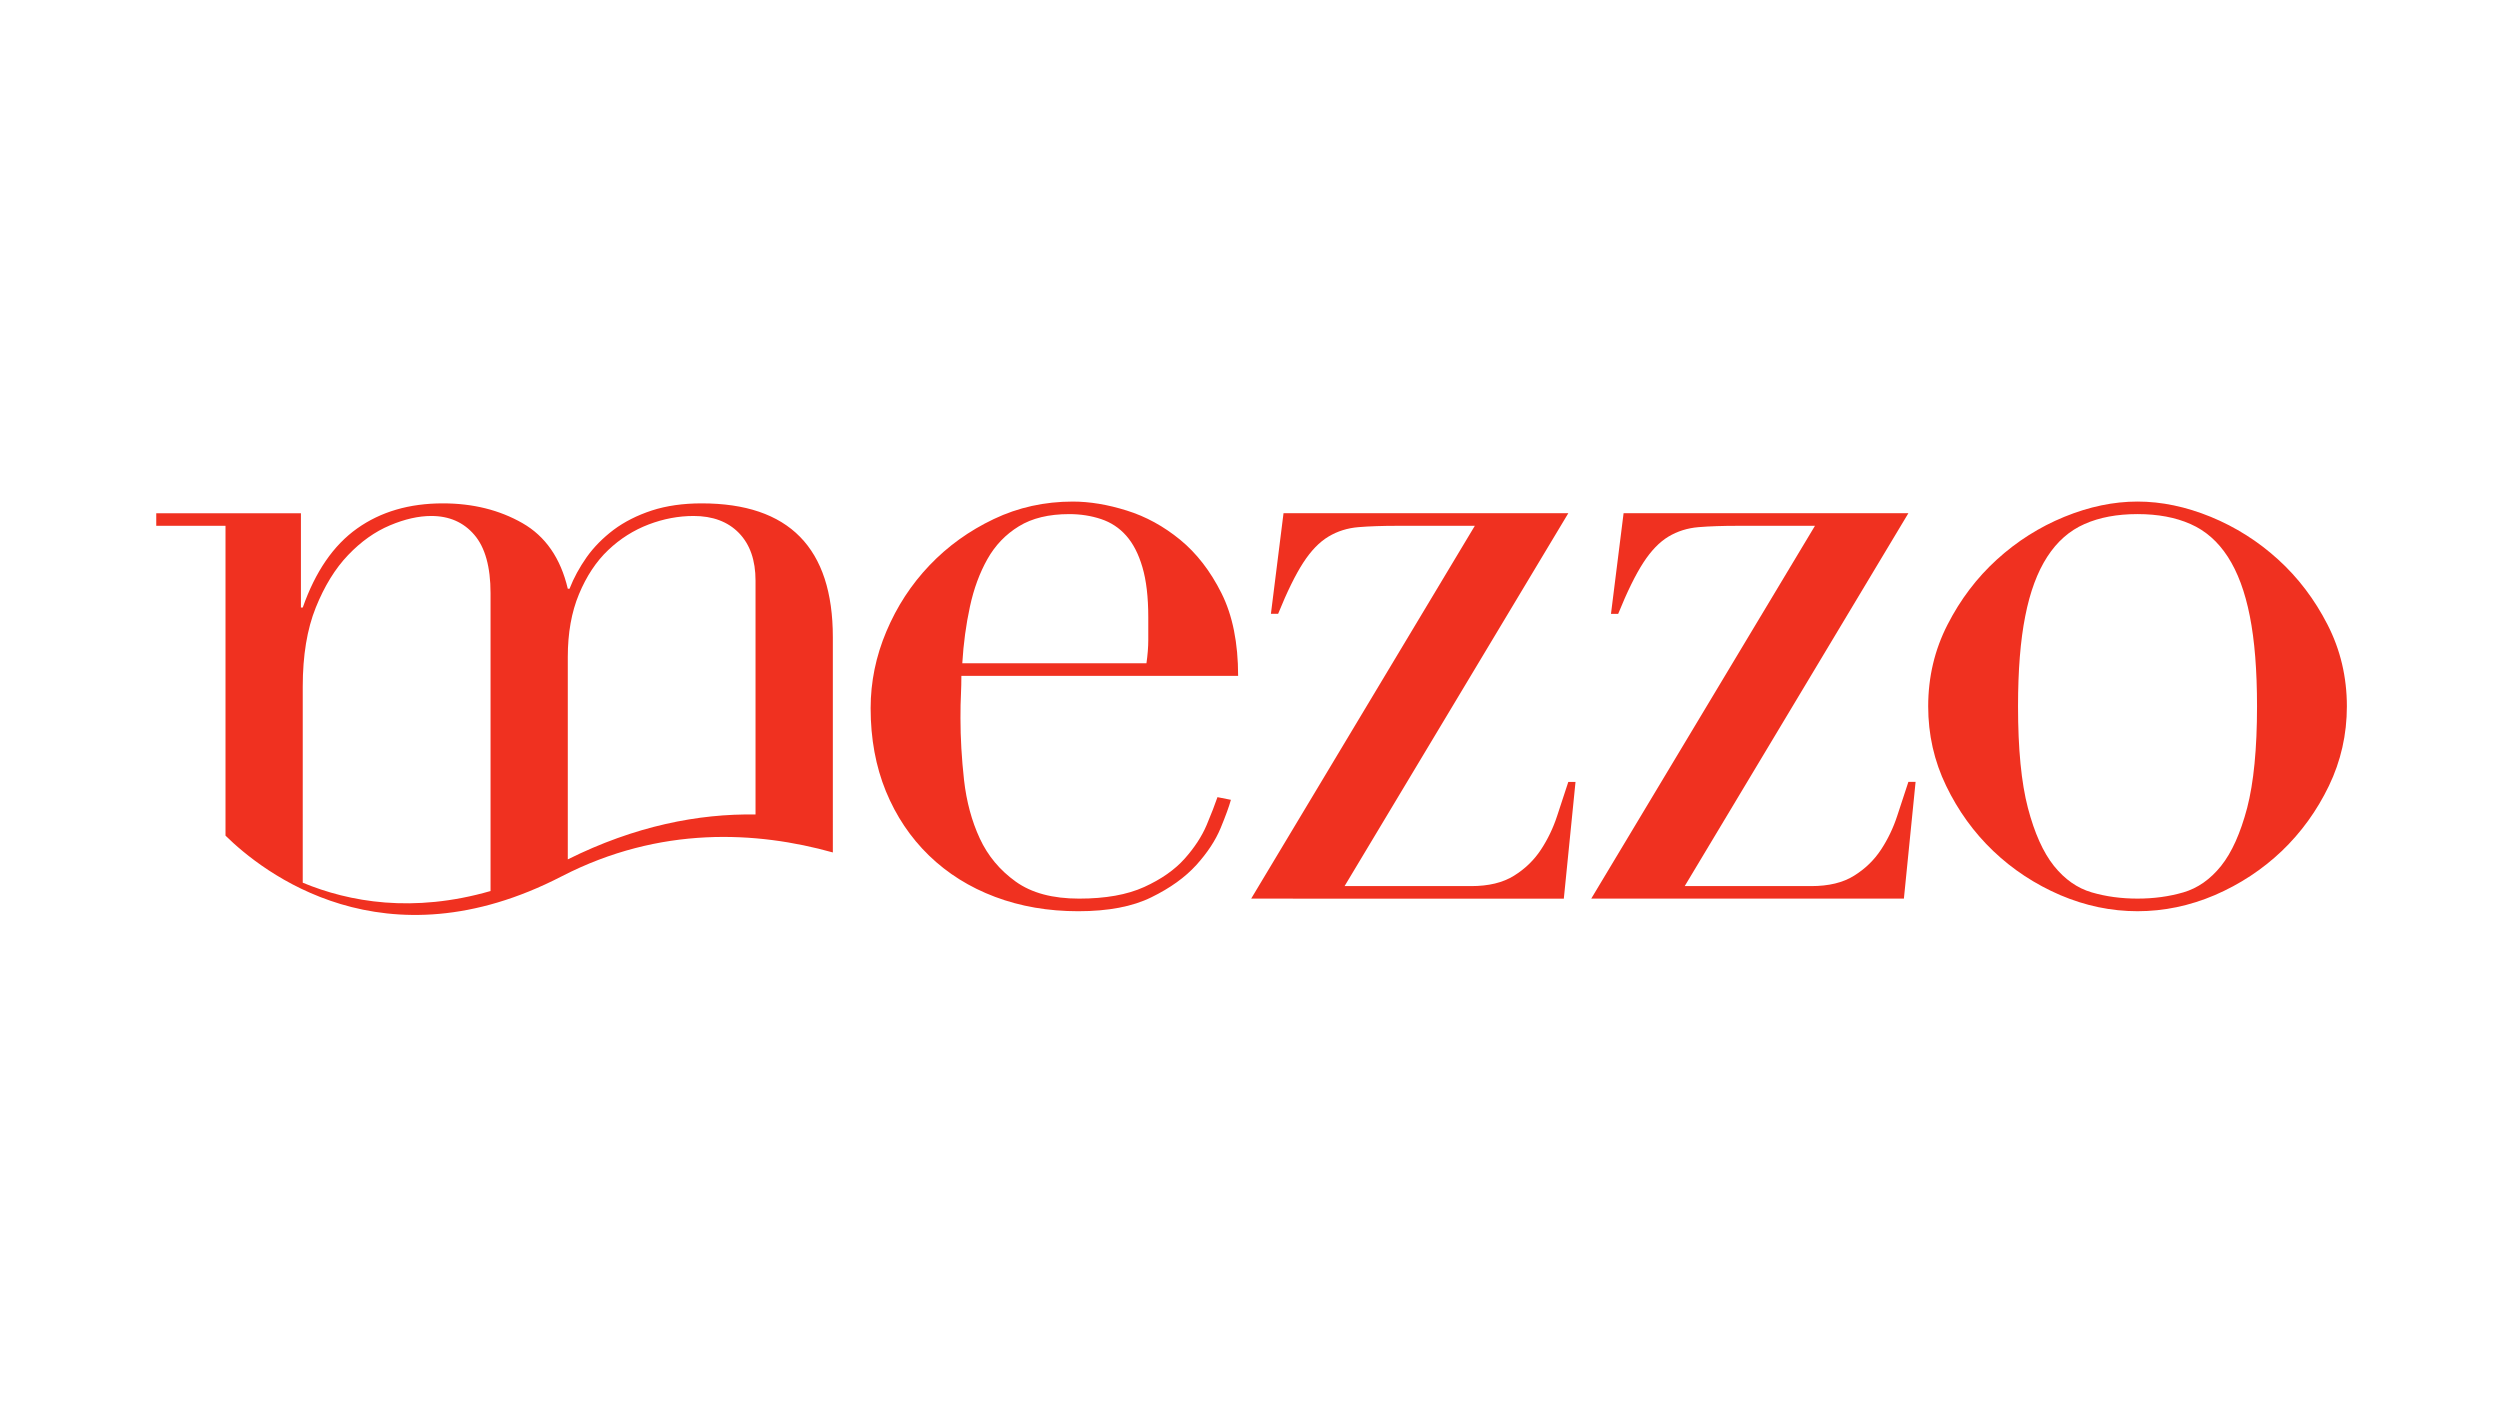
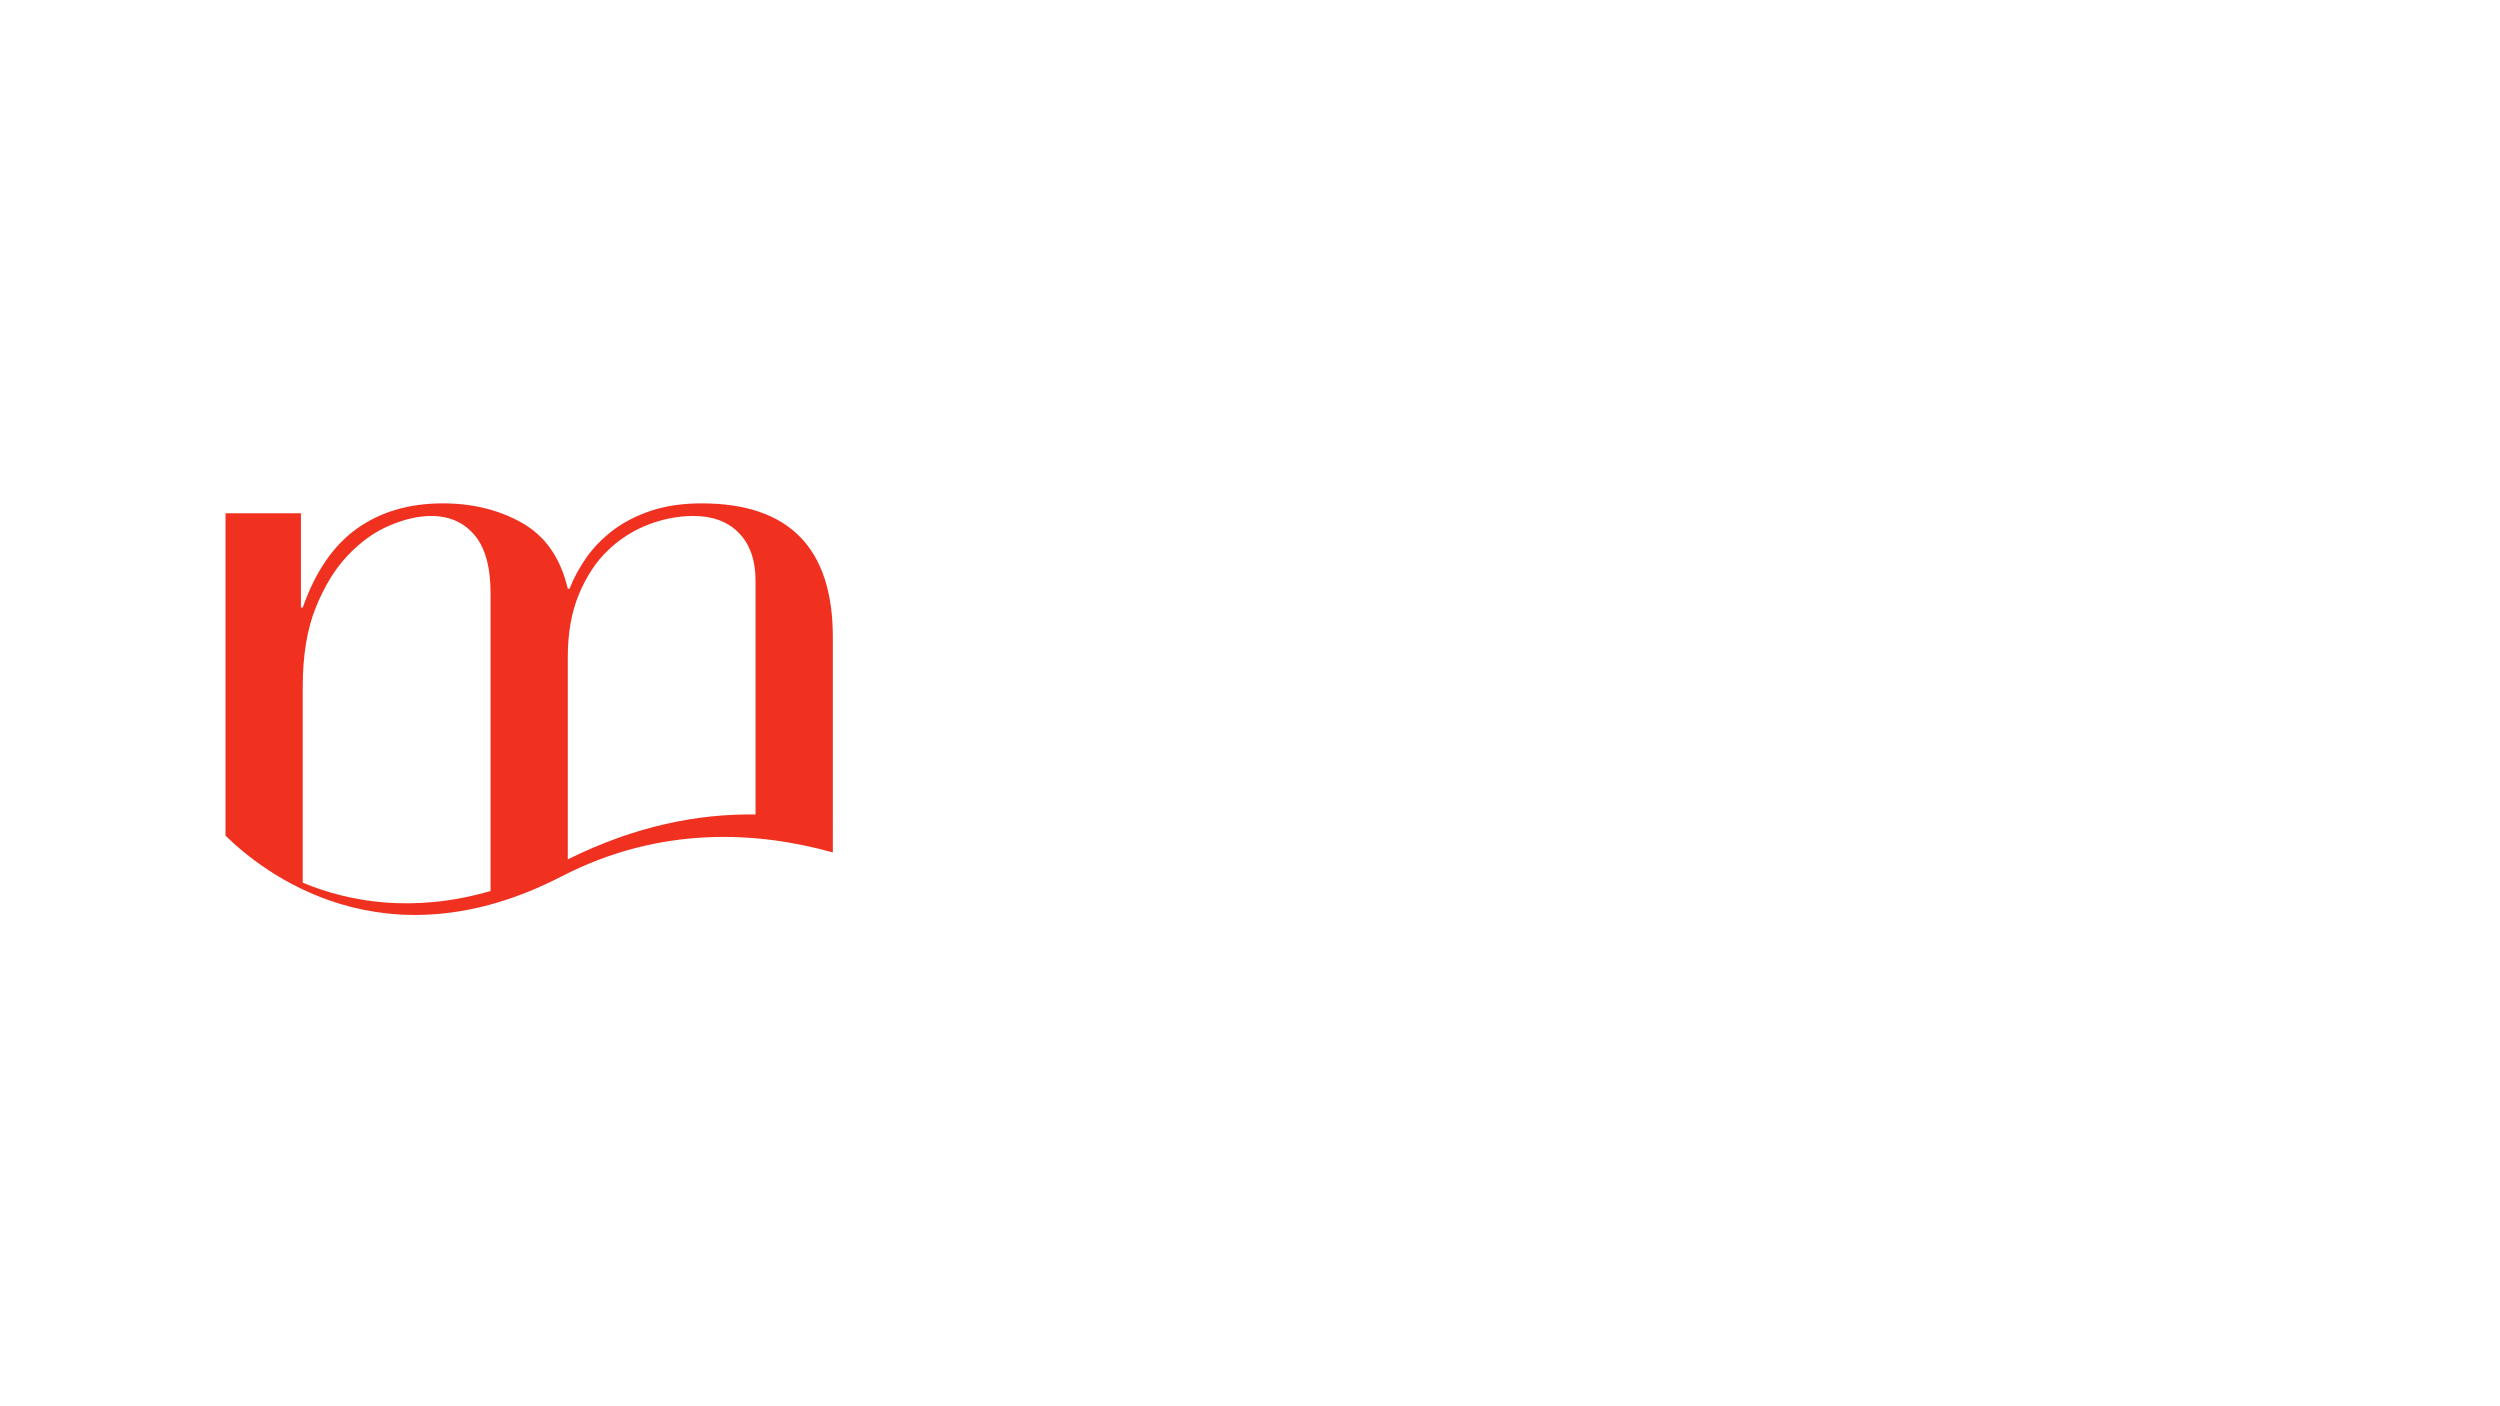
<svg xmlns="http://www.w3.org/2000/svg" version="1.1" id="Layer_1" x="0px" y="0px" viewBox="0 0 1600 900" enable-background="new 0 0 1600 900" xml:space="preserve">
-   <path id="path9889_1_" fill="#F03120" d="M733.733,424.487c0.762-5.378,1.165-10.352,1.165-14.925v-14.386  c0-13.042-1.255-23.752-3.765-32.223c-2.464-8.425-5.915-15.103-10.352-20.122c-4.391-4.975-9.769-8.515-16.088-10.622  c-6.32-2.107-13.132-3.182-20.391-3.182c-13.042,0-23.799,2.599-32.223,7.799c-8.426,5.153-15.148,12.144-20.123,20.973  c-4.974,8.83-8.739,18.958-11.204,30.476c-2.51,11.518-4.123,23.573-4.885,36.213H733.733z M615.283,432.554  c0,3.809-0.09,7.753-0.269,11.786c-0.224,4.035-0.314,9.098-0.314,15.24c0,12.636,0.762,25.859,2.286,39.661  c1.569,13.804,4.93,26.263,10.084,37.378c5.154,11.114,12.818,20.303,22.991,27.608c10.174,7.305,23.663,10.889,40.559,10.889  c16.852,0,30.745-2.465,41.681-7.44c10.934-4.973,19.54-11.024,25.859-18.106c6.319-7.082,11.025-14.297,14.117-21.601  c3.047-7.259,5.333-13.177,6.902-17.792l8.605,1.705c-1.165,4.258-3.361,10.262-6.587,18.104  c-3.273,7.888-8.426,15.732-15.552,23.62c-7.126,7.842-16.672,14.742-28.772,20.661c-12.056,5.958-27.652,8.917-46.833,8.917  s-36.884-3.048-53.198-9.187c-16.313-6.139-30.385-14.968-42.261-26.442c-11.876-11.519-21.064-25.232-27.607-41.141  c-6.499-15.911-9.771-33.615-9.771-53.153c0-16.896,3.361-33.255,10.084-49.164c6.722-15.91,15.864-29.982,27.562-42.261  c11.697-12.28,25.411-22.14,41.141-29.624c15.686-7.484,32.582-11.204,50.599-11.204c10.71,0,22.229,1.883,34.508,5.736  c12.28,3.809,23.663,10.084,34.195,18.689c10.533,8.65,19.361,20.033,26.442,34.195c7.125,14.206,10.666,31.863,10.666,52.928  H615.283z" />
-   <path id="path9893_1_" fill="#F03120" d="M821.453,328.454h182.268l-143.19,238.647h81.075c11.112,0,20.21-2.195,27.336-6.631  c7.082-4.392,12.819-9.948,17.253-16.672c4.395-6.678,7.844-13.892,10.355-21.555c2.465-7.665,4.885-14.97,7.17-21.827h4.616  l-7.484,74.709H800.747L943.89,336.521h-49.43c-9.593,0-17.927,0.268-25.009,0.851c-7.082,0.583-13.49,2.599-19.228,6.051  c-5.781,3.451-11.159,9.008-16.134,16.672c-4.973,7.664-10.352,18.598-16.087,32.761h-4.618L821.453,328.454z" />
-   <path id="path9899_1_" fill="#F03120" d="M1039.094,328.454h182.27L1078.22,567.101h81.073c11.07,0,20.213-2.195,27.292-6.631  c7.082-4.392,12.817-9.948,17.256-16.672c4.39-6.678,7.842-13.892,10.352-21.555c2.465-7.665,4.885-14.97,7.17-21.827h4.615  l-7.484,74.709h-200.107l143.19-238.603H1112.1c-9.589,0-17.881,0.268-25.007,0.851c-7.08,0.583-13.49,2.599-19.272,6.051  c-5.735,3.451-11.114,9.008-16.087,16.672c-4.975,7.664-10.353,18.598-16.09,32.761h-4.615L1039.094,328.454z" />
-   <path id="path9903_1_" fill="#F03120" d="M1291.541,452.088c0,27.204,2.107,48.896,6.32,64.986  c4.214,16.087,9.77,28.456,16.673,37.108c6.901,8.604,14.968,14.25,24.154,16.94c9.189,2.687,18.958,3.988,29.311,3.988  s20.122-1.301,29.355-3.988c9.186-2.69,17.255-8.336,24.156-16.94c6.901-8.652,12.413-21.021,16.67-37.108  c4.169-16.09,6.32-37.782,6.32-64.986c0-22.991-1.524-42.261-4.615-57.768c-3.047-15.552-7.753-28.19-14.074-37.959  c-6.318-9.771-14.296-16.762-23.887-20.974c-9.591-4.258-20.884-6.364-33.926-6.364s-24.335,2.107-33.926,6.364  c-9.591,4.212-17.523,11.204-23.843,20.974c-6.318,9.769-11.024,22.408-14.071,37.959  C1293.065,409.827,1291.541,429.098,1291.541,452.088 M1234.042,452.088c0-18.777,4.123-36.212,12.371-52.3  c8.246-16.135,18.777-30.027,31.64-41.725c12.817-11.652,27.158-20.75,43.113-27.293c15.911-6.498,31.506-9.769,46.833-9.769  c15.328,0,30.969,3.272,46.878,9.769c15.911,6.543,30.295,15.641,43.115,27.293c12.861,11.697,23.392,25.59,31.641,41.725  c8.246,16.088,12.369,33.523,12.369,52.3c0,18.018-3.854,35.001-11.518,50.912c-7.663,15.867-17.746,29.803-30.161,41.679  c-12.503,11.876-26.756,21.242-42.845,28.189c-16.088,6.859-32.581,10.308-49.477,10.308c-16.851,0-33.343-3.449-49.432-10.308  c-16.09-6.945-30.386-16.313-42.845-28.189c-12.459-11.876-22.498-25.813-30.161-41.679  C1237.851,487.09,1234.042,470.106,1234.042,452.088" />
-   <path id="path9907_1_" fill="#F03120" d="M193.756,439.442c0-19.943,2.779-36.795,8.335-50.598  c5.558-13.804,12.459-25.008,20.706-33.612c8.246-8.65,17.164-14.969,26.756-19.002c9.545-4.033,18.374-6.006,26.441-6.006  c11.473,0,20.661,3.988,27.563,12.055c6.902,8.023,10.398,20.482,10.398,37.378v190.604c-49.658,14.297-90.395,7.038-120.198-5.333  V439.442z M363.387,420.484c0-15.328,2.375-28.773,7.17-40.245c4.795-11.519,11.025-20.93,18.689-28.19  c7.663-7.305,16.313-12.728,25.903-16.403c9.546-3.629,19.137-5.423,28.728-5.423c12.279,0,21.96,3.631,29.041,10.89  c7.081,7.305,10.622,17.433,10.622,30.476v149.687c-36.437-0.627-77.264,7.351-120.153,28.728V420.484z M144.324,534.811  c23.574,23.216,101.24,84.882,215.164,26.04c63.102-32.537,124.948-28.862,173.53-15.284V407.801  c0-57.096-28.01-85.644-83.986-85.644c-11.876,0-22.498,1.524-31.91,4.571c-9.367,3.093-17.523,7.216-24.425,12.37  c-6.857,5.198-12.638,11.025-17.255,17.523c-4.571,6.543-8.246,13.221-10.935,20.167h-1.12  c-4.616-19.584-14.297-33.567-29.041-41.993c-14.745-8.426-31.731-12.638-50.912-12.638c-21.467,0-39.752,5.333-54.9,16.09  c-15.148,10.755-26.71,27.606-34.777,50.597h-1.165v-60.368H100v8.021h44.324V534.811z" />
+   <path id="path9907_1_" fill="#F03120" d="M193.756,439.442c0-19.943,2.779-36.795,8.335-50.598  c5.558-13.804,12.459-25.008,20.706-33.612c8.246-8.65,17.164-14.969,26.756-19.002c9.545-4.033,18.374-6.006,26.441-6.006  c11.473,0,20.661,3.988,27.563,12.055c6.902,8.023,10.398,20.482,10.398,37.378v190.604c-49.658,14.297-90.395,7.038-120.198-5.333  V439.442z M363.387,420.484c0-15.328,2.375-28.773,7.17-40.245c4.795-11.519,11.025-20.93,18.689-28.19  c7.663-7.305,16.313-12.728,25.903-16.403c9.546-3.629,19.137-5.423,28.728-5.423c12.279,0,21.96,3.631,29.041,10.89  c7.081,7.305,10.622,17.433,10.622,30.476v149.687c-36.437-0.627-77.264,7.351-120.153,28.728V420.484z M144.324,534.811  c23.574,23.216,101.24,84.882,215.164,26.04c63.102-32.537,124.948-28.862,173.53-15.284V407.801  c0-57.096-28.01-85.644-83.986-85.644c-11.876,0-22.498,1.524-31.91,4.571c-9.367,3.093-17.523,7.216-24.425,12.37  c-6.857,5.198-12.638,11.025-17.255,17.523c-4.571,6.543-8.246,13.221-10.935,20.167h-1.12  c-4.616-19.584-14.297-33.567-29.041-41.993c-14.745-8.426-31.731-12.638-50.912-12.638c-21.467,0-39.752,5.333-54.9,16.09  c-15.148,10.755-26.71,27.606-34.777,50.597h-1.165v-60.368H100h44.324V534.811z" />
</svg>